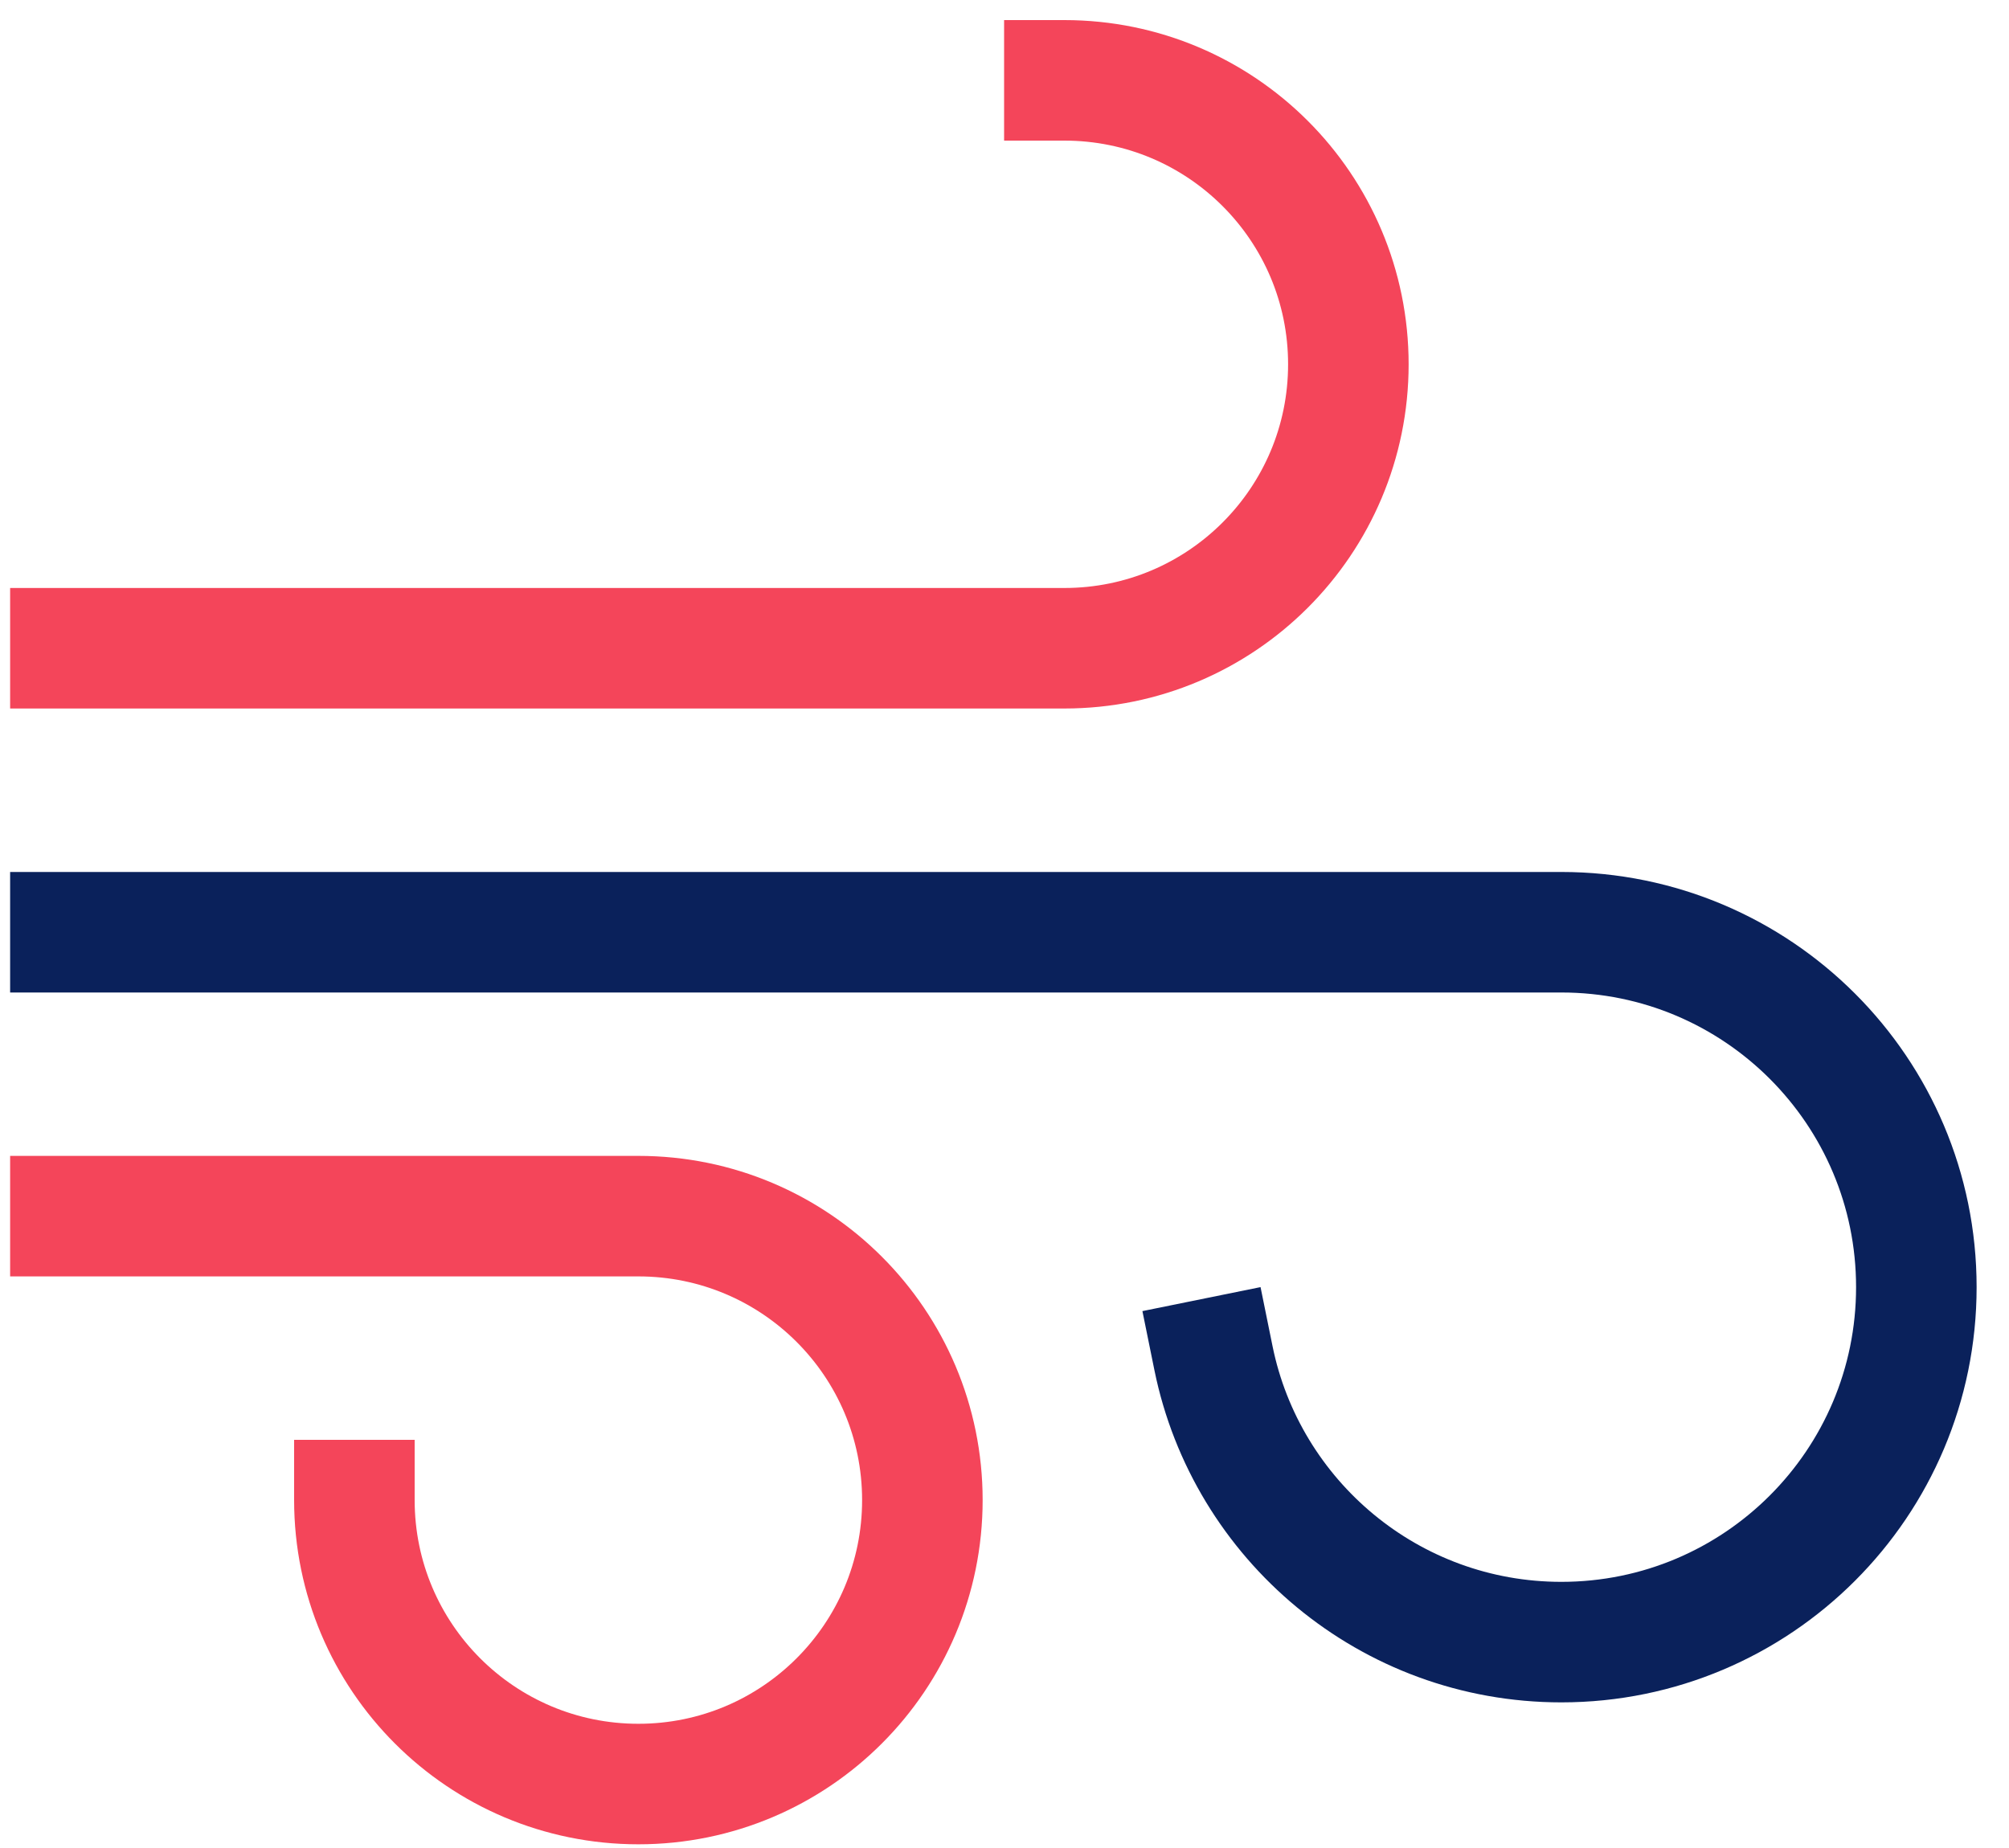
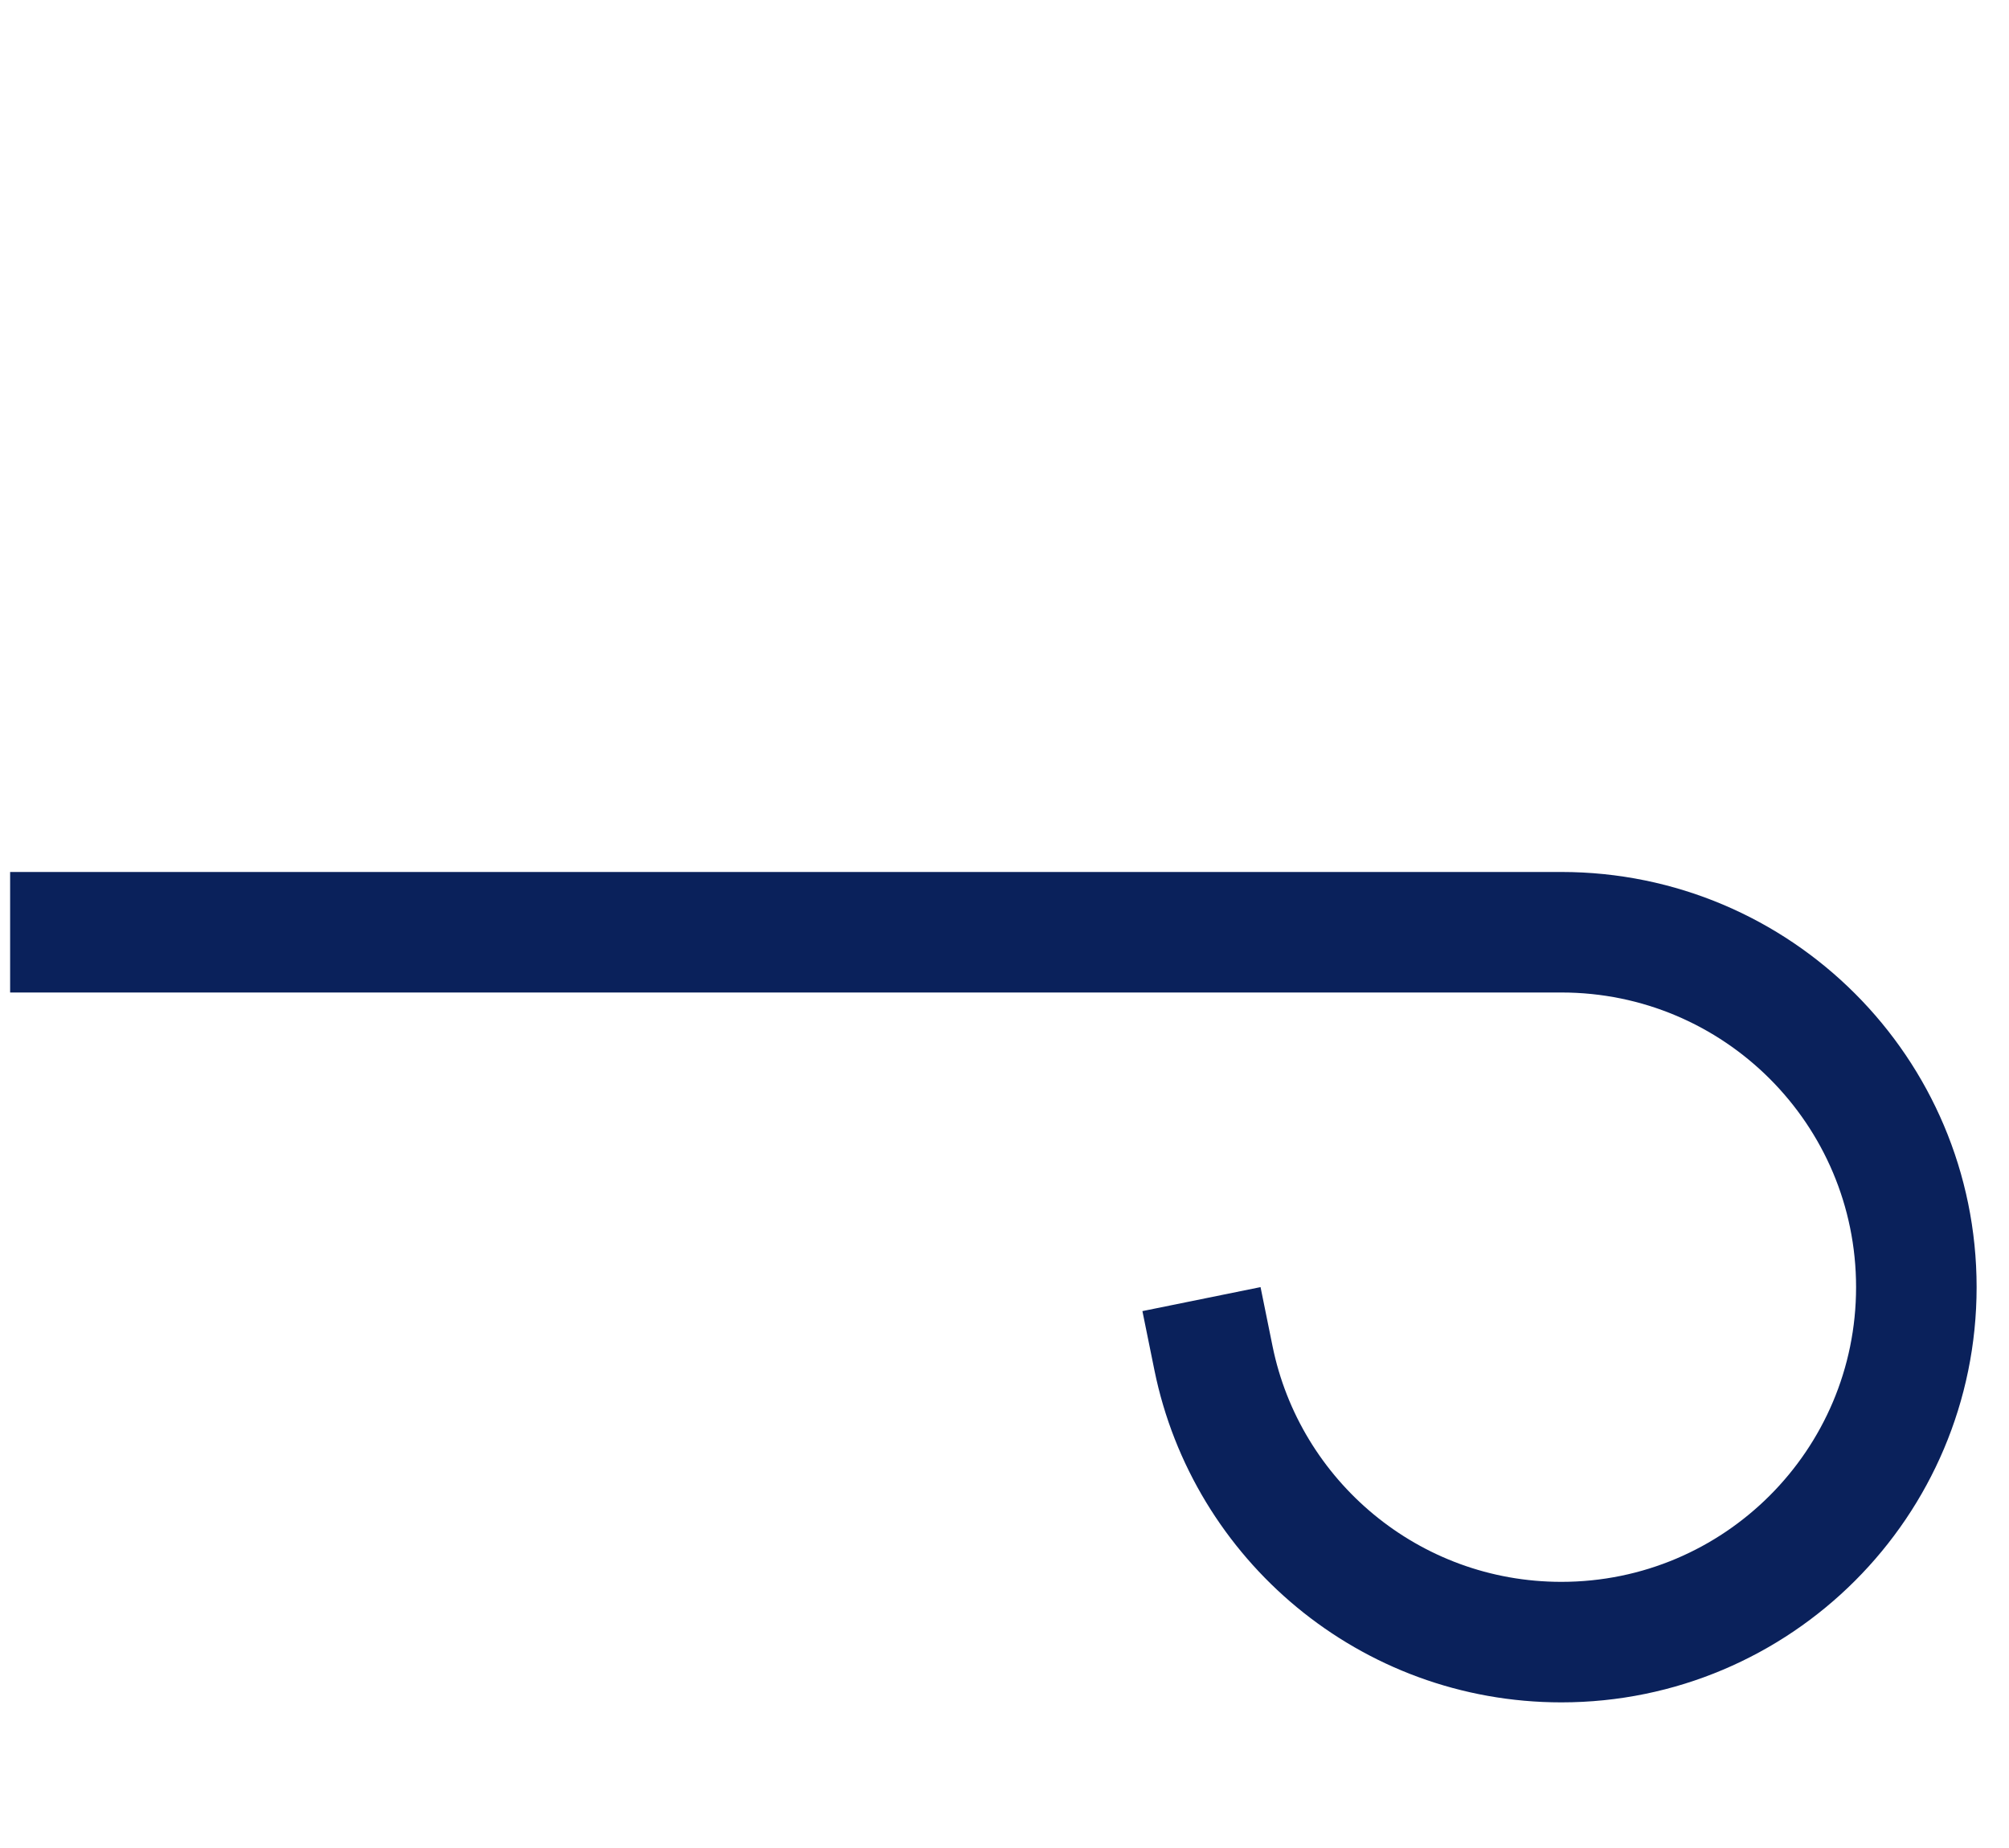
<svg xmlns="http://www.w3.org/2000/svg" width="50" height="46" viewBox="0 0 50 46" fill="none">
-   <path d="M26.49 2C30.395 2 33.558 5.163 33.558 9.068C33.558 12.973 30.395 16.136 26.49 16.136H1.752M8.82 37.34C8.82 41.245 11.983 44.408 15.888 44.408C19.793 44.408 22.956 41.245 22.956 37.34C22.956 33.435 19.793 30.272 15.888 30.272H1.752" stroke="#F4455A" stroke-width="3" stroke-miterlimit="10" stroke-linecap="square" />
  <path d="M30.201 33.807C31.02 37.839 34.583 40.875 38.859 40.875C43.739 40.875 47.694 36.92 47.694 32.04C47.694 27.16 43.739 23.205 38.859 23.205H38.647H1.752" stroke="#0A215B" stroke-width="3" stroke-miterlimit="10" stroke-linecap="square" />
</svg>